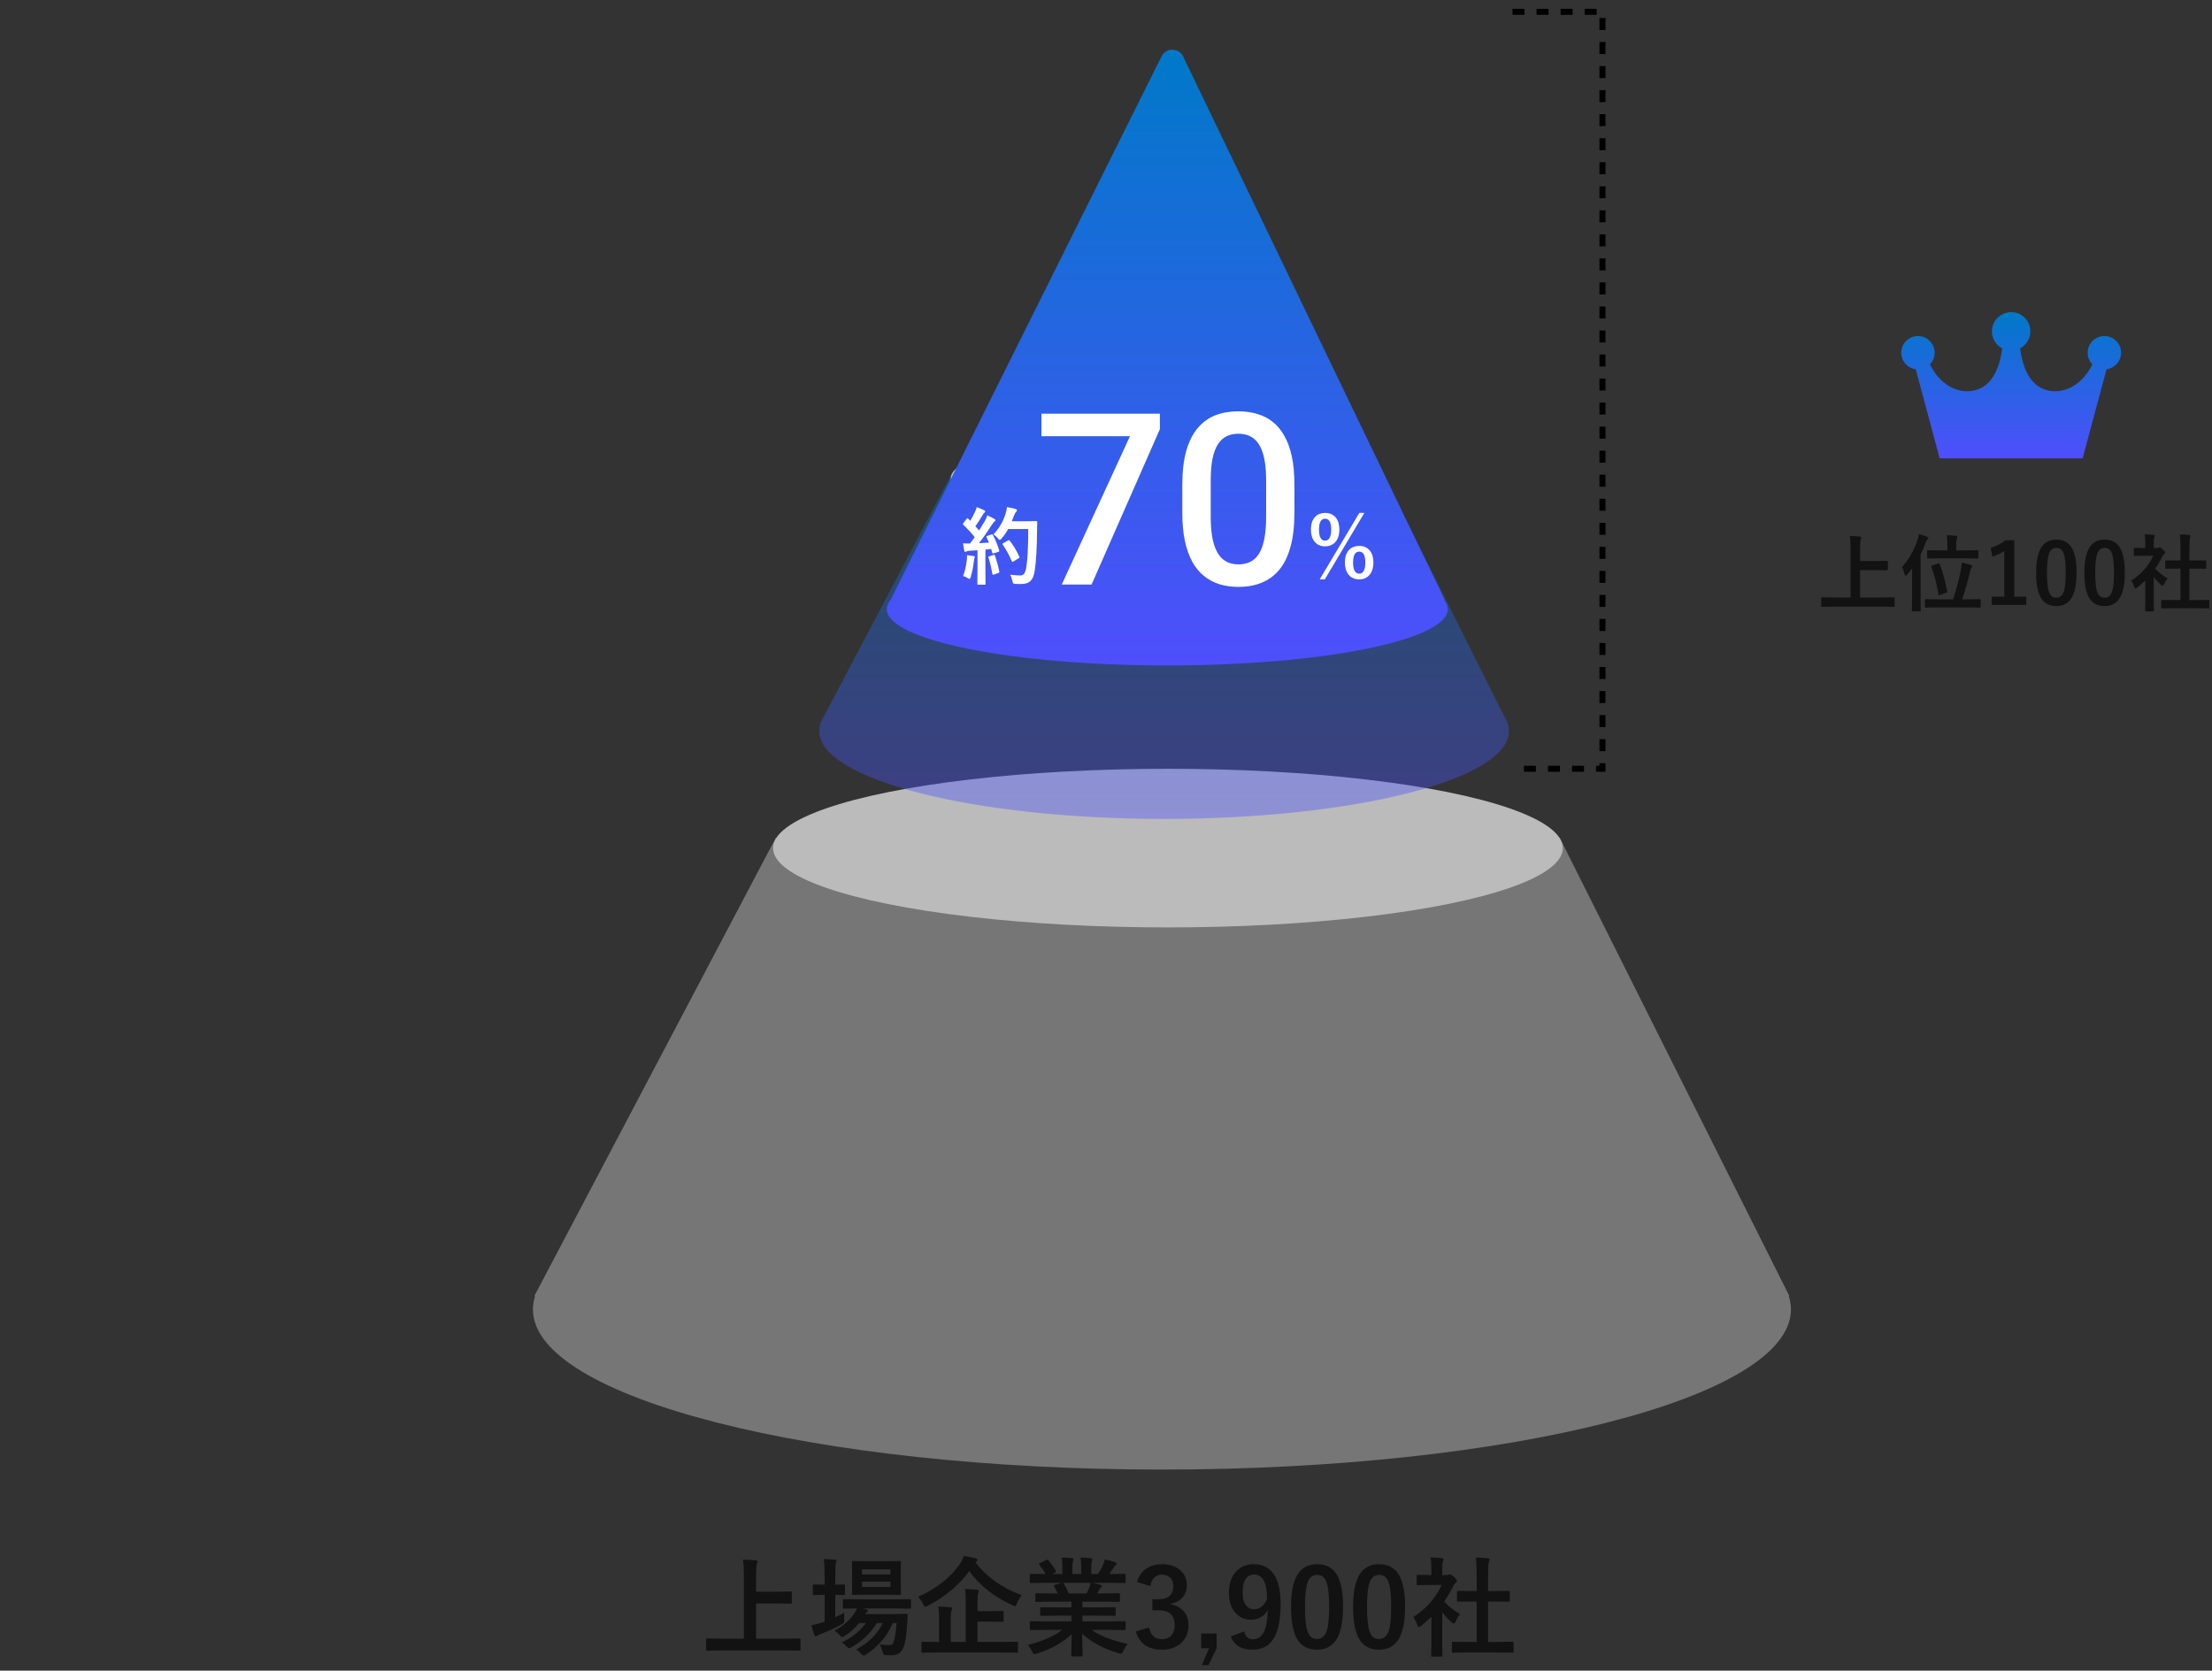
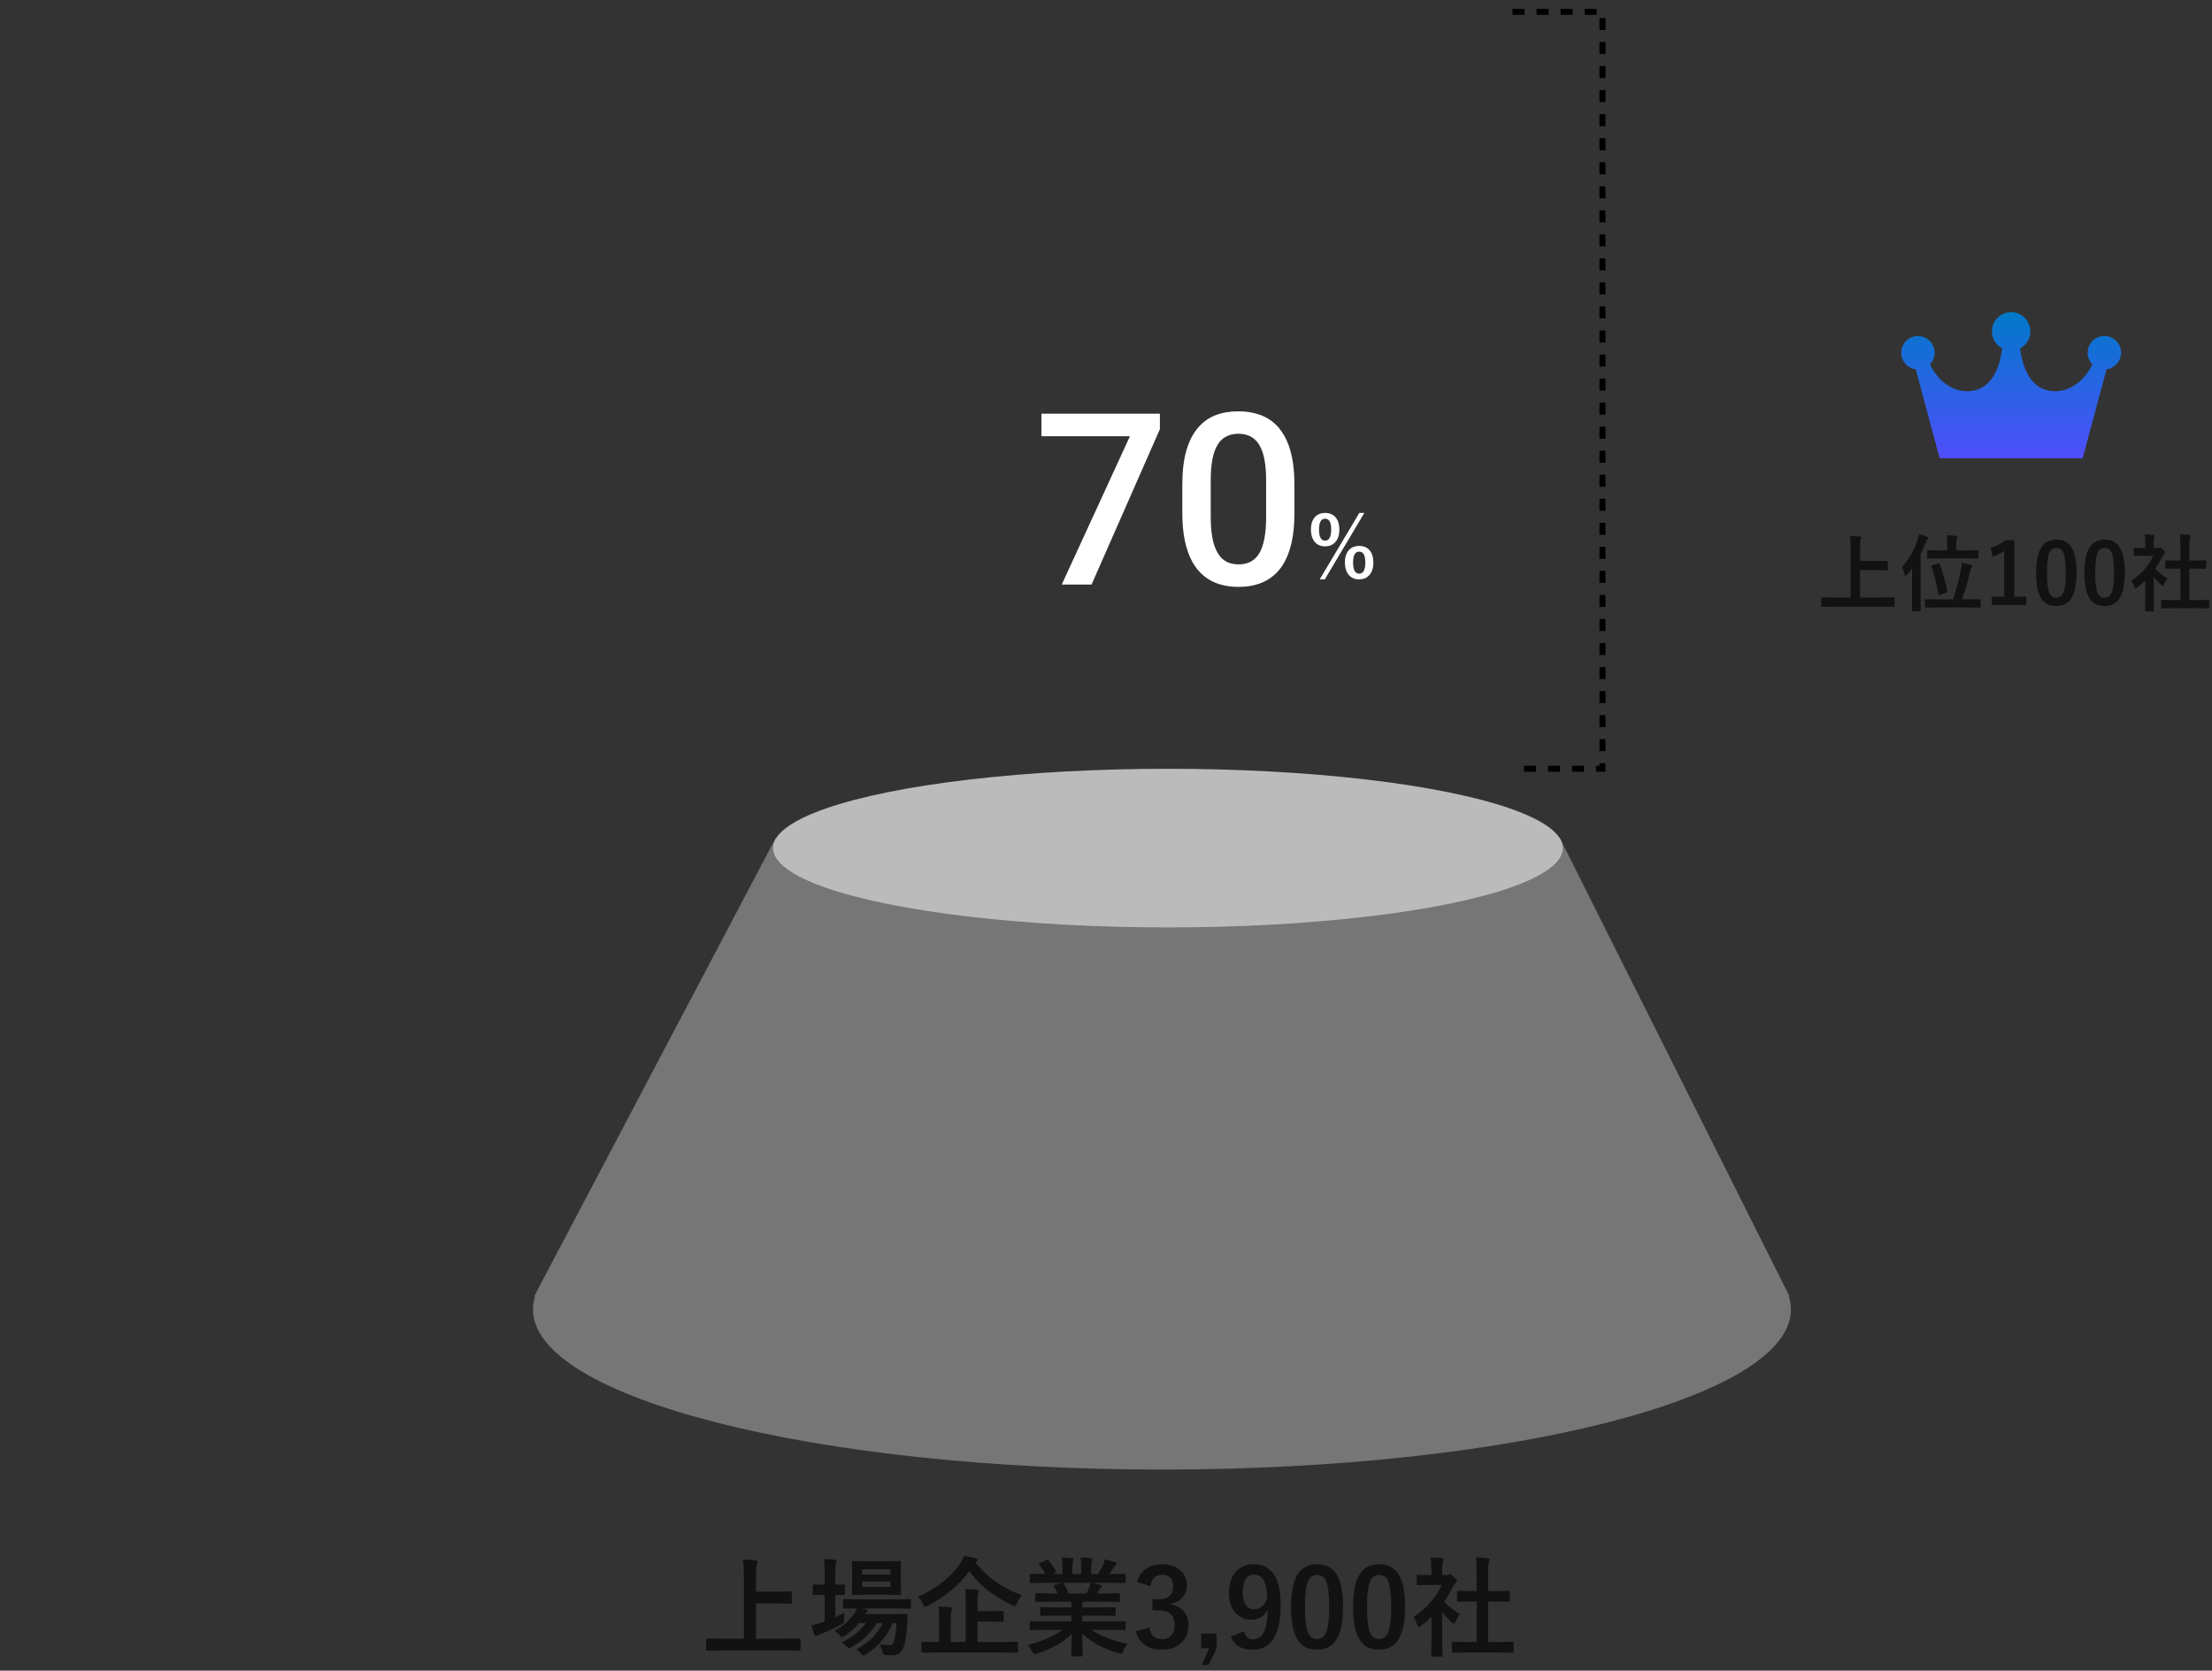
<svg xmlns="http://www.w3.org/2000/svg" width="368" height="278" viewBox="0 0 368 278" fill="none">
  <rect x="0" y="0" width="368" height="278" fill="#333333" stroke="none" />
  <path d="M119.96 274.638L117.675 274.673C117.575 274.673 117.517 274.661 117.499 274.638C117.481 274.614 117.473 274.562 117.473 274.479V272.836C117.473 272.742 117.484 272.687 117.508 272.669C117.531 272.651 117.587 272.643 117.675 272.643L119.96 272.678H123.757V262.526C123.757 261.138 123.707 260.136 123.607 259.521C124.498 259.544 125.201 259.585 125.717 259.644C125.934 259.667 126.042 259.746 126.042 259.881C126.042 259.934 125.998 260.071 125.91 260.294C125.828 260.522 125.787 261.097 125.787 262.017V264.864H129.312L131.526 264.829C131.62 264.829 131.679 264.841 131.702 264.864C131.72 264.888 131.729 264.94 131.729 265.022V266.666C131.729 266.76 131.714 266.815 131.685 266.833C131.667 266.851 131.614 266.859 131.526 266.859L129.312 266.824H125.787V272.678H130.7L132.985 272.643C133.079 272.643 133.135 272.654 133.152 272.678C133.17 272.701 133.179 272.754 133.179 272.836V274.479C133.179 274.567 133.167 274.62 133.144 274.638C133.126 274.661 133.073 274.673 132.985 274.673L130.7 274.638H119.96ZM142.434 274.479C144.537 273.349 146.011 271.884 146.854 270.085H145.888C144.786 271.79 143.389 273.123 141.695 274.084C141.467 274.213 141.314 274.277 141.238 274.277C141.15 274.277 141.001 274.163 140.79 273.935C140.597 273.712 140.345 273.504 140.034 273.311C141.722 272.52 143.061 271.444 144.051 270.085H142.917C142.237 270.929 141.446 271.635 140.544 272.203C140.286 272.361 140.134 272.44 140.087 272.44C140.017 272.44 139.891 272.332 139.709 272.115C139.48 271.84 139.193 271.588 138.848 271.359C140.271 270.586 141.382 269.602 142.179 268.406C142.296 268.236 142.422 267.984 142.557 267.65L140.43 267.686C140.336 267.686 140.28 267.674 140.263 267.65C140.245 267.621 140.236 267.562 140.236 267.475V266.297C140.236 266.203 140.248 266.147 140.271 266.13C140.295 266.112 140.348 266.104 140.43 266.104L142.882 266.139H148.911L151.354 266.104C151.448 266.104 151.507 266.115 151.53 266.139C151.548 266.162 151.557 266.215 151.557 266.297V267.475C151.557 267.568 151.545 267.627 151.521 267.65C151.504 267.674 151.448 267.686 151.354 267.686L148.911 267.65H143.506L144.104 267.791C144.273 267.85 144.358 267.929 144.358 268.028C144.358 268.128 144.309 268.207 144.209 268.266C144.08 268.371 143.986 268.479 143.928 268.591H148.621L150.783 268.556C150.941 268.556 151.021 268.611 151.021 268.723C151.021 268.734 151.021 268.746 151.021 268.758C151.015 268.775 151.012 268.787 151.012 268.793L150.889 270.604C150.801 272.162 150.616 273.313 150.335 274.058C150.136 274.573 149.866 274.939 149.526 275.156C149.216 275.35 148.806 275.446 148.296 275.446C147.903 275.446 147.599 275.435 147.382 275.411C147.165 275.394 147.033 275.355 146.986 275.297C146.945 275.244 146.89 275.083 146.819 274.813C146.702 274.392 146.547 273.996 146.354 273.627C146.799 273.703 147.344 273.741 147.988 273.741C148.211 273.741 148.366 273.706 148.454 273.636C148.542 273.56 148.621 273.407 148.691 273.179C148.891 272.534 149.049 271.503 149.166 270.085H148.533C147.637 272.2 146.16 273.938 144.104 275.297C143.875 275.432 143.731 275.499 143.673 275.499C143.585 275.499 143.436 275.385 143.225 275.156C142.967 274.863 142.703 274.638 142.434 274.479ZM147.505 259.793L149.685 259.758C149.778 259.758 149.837 259.77 149.86 259.793C149.878 259.816 149.887 259.872 149.887 259.96L149.852 261.48V263.66L149.887 265.207C149.887 265.301 149.875 265.356 149.852 265.374C149.828 265.392 149.772 265.4 149.685 265.4L147.505 265.365H144.121L141.924 265.4C141.83 265.4 141.774 265.389 141.757 265.365C141.739 265.342 141.73 265.289 141.73 265.207L141.766 263.66V261.48L141.73 259.96C141.73 259.86 141.742 259.802 141.766 259.784C141.789 259.767 141.842 259.758 141.924 259.758L144.121 259.793H147.505ZM148.138 264.073V263.186H143.418V264.073H148.138ZM148.138 261.146H143.418V261.999H148.138V261.146ZM140.456 268.371C140.444 268.576 140.438 268.948 140.438 269.487V269.733C140.438 269.903 140.406 270.021 140.342 270.085C140.301 270.12 140.175 270.199 139.964 270.322C138.81 270.955 137.705 271.471 136.65 271.869C136.352 271.975 136.161 272.06 136.079 272.124C135.95 272.229 135.842 272.282 135.754 272.282C135.654 272.282 135.563 272.203 135.481 272.045C135.341 271.705 135.18 271.172 134.998 270.445C135.631 270.328 136.226 270.179 136.782 269.997C136.829 269.974 136.899 269.947 136.993 269.918C137.087 269.889 137.154 269.865 137.195 269.848V265.383H137.046L135.394 265.427C135.276 265.427 135.218 265.359 135.218 265.225V263.854C135.218 263.725 135.276 263.66 135.394 263.66L137.046 263.695H137.195V262.148C137.195 261.006 137.146 260.101 137.046 259.433C137.649 259.444 138.265 259.479 138.892 259.538C139.085 259.556 139.182 259.62 139.182 259.731C139.182 259.802 139.144 259.922 139.067 260.092C138.997 260.279 138.962 260.947 138.962 262.096V263.695L140.386 263.66C140.479 263.66 140.535 263.672 140.553 263.695C140.57 263.719 140.579 263.771 140.579 263.854V265.225C140.579 265.318 140.567 265.377 140.544 265.4C140.521 265.418 140.468 265.427 140.386 265.427L138.962 265.383V269.109C139.729 268.74 140.228 268.494 140.456 268.371ZM155.749 274.98L153.481 275.016C153.358 275.016 153.297 274.957 153.297 274.84V273.398C153.297 273.264 153.358 273.196 153.481 273.196L155.749 273.231H156.232V269.294C156.232 268.374 156.186 267.721 156.092 267.334C156.877 267.352 157.554 267.393 158.122 267.457C158.315 267.48 158.412 267.548 158.412 267.659C158.412 267.712 158.371 267.838 158.289 268.037C158.213 268.213 158.175 268.652 158.175 269.355V273.231H160.662V266.376C160.662 265.462 160.621 264.809 160.539 264.416C161.354 264.439 162.024 264.48 162.552 264.539C162.745 264.562 162.842 264.63 162.842 264.741C162.842 264.835 162.807 264.967 162.736 265.137C162.66 265.283 162.622 265.714 162.622 266.429V268.107H164.441L166.762 268.072C166.855 268.072 166.914 268.084 166.938 268.107C166.955 268.131 166.964 268.187 166.964 268.274V269.681C166.964 269.769 166.952 269.824 166.929 269.848C166.905 269.865 166.85 269.874 166.762 269.874L164.441 269.839H162.622V273.231H166.902L169.152 273.196C169.252 273.196 169.311 273.208 169.328 273.231C169.346 273.255 169.354 273.311 169.354 273.398V274.84C169.354 274.957 169.287 275.016 169.152 275.016L166.902 274.98H155.749ZM169.987 265.444C169.624 265.901 169.354 266.361 169.179 266.824C169.062 267.123 168.959 267.272 168.871 267.272C168.807 267.272 168.669 267.226 168.458 267.132C165.347 265.702 162.947 263.807 161.26 261.445C159.502 263.812 157.196 265.734 154.343 267.211C154.103 267.328 153.959 267.387 153.912 267.387C153.83 267.387 153.722 267.243 153.587 266.956C153.376 266.499 153.095 266.083 152.743 265.708C155.79 264.354 158.107 262.532 159.695 260.241C159.977 259.825 160.196 259.38 160.354 258.905C160.782 258.964 161.43 259.096 162.297 259.301C162.514 259.359 162.622 259.456 162.622 259.591C162.622 259.696 162.558 259.787 162.429 259.863L162.279 259.986C164.172 262.436 166.741 264.255 169.987 265.444ZM173.811 271.219L171.534 271.254C171.435 271.254 171.373 271.242 171.35 271.219C171.332 271.195 171.323 271.143 171.323 271.061V269.988C171.323 269.889 171.335 269.827 171.358 269.804C171.382 269.786 171.44 269.777 171.534 269.777L173.811 269.812H178.249V268.846H175.718L173.23 268.881C173.137 268.881 173.084 268.869 173.072 268.846C173.061 268.828 173.055 268.772 173.055 268.679V267.65C173.055 267.545 173.063 267.483 173.081 267.466C173.099 267.448 173.148 267.439 173.23 267.439L175.718 267.475H178.249V266.525H174.865L172.457 266.561C172.352 266.561 172.29 266.549 172.272 266.525C172.249 266.508 172.237 266.461 172.237 266.385V265.321C172.237 265.222 172.252 265.163 172.281 265.146C172.305 265.128 172.363 265.119 172.457 265.119L174.865 265.154H175.964C175.765 264.709 175.574 264.331 175.393 264.021C175.352 263.944 175.331 263.889 175.331 263.854C175.331 263.801 175.393 263.754 175.516 263.713L176.685 263.388H173.811L171.534 263.423C171.435 263.423 171.373 263.411 171.35 263.388C171.332 263.364 171.323 263.312 171.323 263.229V262.113C171.323 262.008 171.335 261.943 171.358 261.92C171.382 261.902 171.44 261.894 171.534 261.894L173.811 261.929H173.934C173.705 261.472 173.362 260.956 172.905 260.382C172.864 260.335 172.844 260.294 172.844 260.259C172.844 260.206 172.914 260.145 173.055 260.074L174.092 259.591C174.168 259.556 174.224 259.538 174.259 259.538C174.312 259.538 174.37 259.579 174.435 259.661C174.962 260.294 175.366 260.877 175.647 261.41C175.683 261.475 175.7 261.519 175.7 261.542C175.7 261.583 175.633 261.642 175.498 261.718L175.067 261.929H176.737V260.742C176.737 260.033 176.702 259.512 176.632 259.178C177.358 259.201 177.938 259.236 178.372 259.283C178.519 259.301 178.592 259.354 178.592 259.441C178.592 259.5 178.568 259.603 178.521 259.749C178.451 259.919 178.416 260.25 178.416 260.742V261.929H179.875V260.76C179.875 260.039 179.837 259.512 179.761 259.178C180.522 259.201 181.1 259.242 181.492 259.301C181.65 259.318 181.729 259.374 181.729 259.468C181.729 259.532 181.706 259.626 181.659 259.749C181.583 259.919 181.545 260.25 181.545 260.742V261.929H182.661C182.972 261.448 183.247 260.956 183.487 260.452C183.64 260.136 183.742 259.813 183.795 259.485C184.363 259.597 184.943 259.752 185.535 259.951C185.693 260.004 185.772 260.08 185.772 260.18C185.772 260.285 185.714 260.388 185.597 260.487C185.491 260.575 185.389 260.689 185.289 260.83C185.137 261.07 184.891 261.437 184.551 261.929H184.806L187.073 261.894C187.167 261.894 187.223 261.908 187.24 261.938C187.258 261.961 187.267 262.02 187.267 262.113V263.229C187.267 263.323 187.255 263.379 187.231 263.396C187.208 263.414 187.155 263.423 187.073 263.423L184.806 263.388H181.65C182.148 263.481 182.623 263.59 183.074 263.713C183.232 263.754 183.312 263.827 183.312 263.933C183.312 264.044 183.244 264.132 183.109 264.196C183.074 264.22 182.992 264.346 182.863 264.574L182.538 265.154H183.707L186.115 265.119C186.215 265.119 186.273 265.131 186.291 265.154C186.309 265.178 186.317 265.233 186.317 265.321V266.385C186.317 266.502 186.25 266.561 186.115 266.561L183.707 266.525H180.068V267.475H182.934L185.412 267.439C185.512 267.439 185.57 267.454 185.588 267.483C185.605 267.507 185.614 267.562 185.614 267.65V268.679C185.614 268.772 185.603 268.831 185.579 268.854C185.562 268.872 185.506 268.881 185.412 268.881L182.934 268.846H180.068V269.812H184.806L187.073 269.777C187.167 269.777 187.223 269.792 187.24 269.821C187.258 269.845 187.267 269.9 187.267 269.988V271.061C187.267 271.148 187.255 271.204 187.231 271.228C187.214 271.245 187.161 271.254 187.073 271.254L184.806 271.219H181.598C182.998 272.203 184.996 272.982 187.592 273.557C187.311 273.902 187.076 274.289 186.889 274.717C186.76 275.027 186.628 275.183 186.493 275.183C186.44 275.183 186.303 275.153 186.08 275.095C183.654 274.392 181.639 273.316 180.033 271.869L180.121 275.429C180.121 275.522 180.109 275.581 180.086 275.604C180.062 275.622 180.01 275.631 179.928 275.631H178.398C178.275 275.631 178.214 275.563 178.214 275.429C178.214 275.37 178.22 275.183 178.231 274.866C178.261 273.899 178.278 272.924 178.284 271.939C176.854 273.305 174.93 274.38 172.51 275.165C172.311 275.235 172.173 275.271 172.097 275.271C171.979 275.271 171.848 275.115 171.701 274.805C171.461 274.318 171.221 273.958 170.98 273.724C173.441 273.108 175.354 272.273 176.72 271.219H173.811ZM181.237 264.108C181.296 263.979 181.363 263.739 181.439 263.388H176.852C176.881 263.399 176.928 263.446 176.992 263.528C177.314 264.073 177.584 264.615 177.801 265.154H180.754C180.912 264.85 181.073 264.501 181.237 264.108ZM189.174 263.256C189.449 262.236 189.994 261.469 190.809 260.953C191.506 260.514 192.347 260.294 193.331 260.294C194.655 260.294 195.701 260.663 196.469 261.401C197.125 262.028 197.453 262.811 197.453 263.748C197.453 264.621 197.192 265.339 196.671 265.901C196.208 266.394 195.593 266.707 194.825 266.842V266.965C195.815 267.176 196.562 267.615 197.066 268.283C197.506 268.863 197.726 269.578 197.726 270.428C197.726 271.729 197.269 272.76 196.354 273.521C195.563 274.184 194.556 274.515 193.331 274.515C191.005 274.515 189.549 273.501 188.963 271.474L191.169 270.823C191.333 271.556 191.605 272.071 191.986 272.37C192.314 272.634 192.757 272.766 193.313 272.766C194.011 272.766 194.547 272.534 194.922 272.071C195.256 271.661 195.423 271.119 195.423 270.445C195.423 268.787 194.535 267.958 192.76 267.958H191.714V266.121H192.663C194.345 266.121 195.186 265.4 195.186 263.959C195.186 263.297 194.992 262.799 194.605 262.465C194.277 262.178 193.841 262.034 193.296 262.034C192.763 262.034 192.326 262.21 191.986 262.562C191.67 262.89 191.471 263.344 191.389 263.924L189.174 263.256ZM202.41 271.834V274.269L201.057 277.072H199.94L201.153 274.269H199.835V271.834H202.41ZM206.972 271.474C207.212 272.347 207.692 272.783 208.413 272.783C209.257 272.783 209.881 272.364 210.285 271.526C210.66 270.735 210.868 269.522 210.909 267.888C210.329 268.978 209.395 269.522 208.105 269.522C206.963 269.522 206.049 269.071 205.363 268.169C204.754 267.366 204.449 266.341 204.449 265.093C204.449 263.511 204.874 262.286 205.724 261.419C206.456 260.669 207.411 260.294 208.589 260.294C210.101 260.294 211.234 260.889 211.99 262.078C212.699 263.186 213.054 264.785 213.054 266.877C213.054 269.713 212.588 271.752 211.656 272.994C210.895 274.008 209.799 274.515 208.369 274.515C206.518 274.515 205.313 273.776 204.757 272.3L206.972 271.474ZM210.804 266.068C210.786 263.367 210.077 262.017 208.677 262.017C207.382 262.017 206.734 263.024 206.734 265.04C206.734 265.96 206.928 266.666 207.314 267.158C207.648 267.58 208.085 267.791 208.624 267.791C209.573 267.791 210.3 267.217 210.804 266.068ZM219.127 260.294C220.65 260.294 221.764 260.912 222.467 262.148C223.117 263.303 223.442 265.037 223.442 267.352C223.442 270 223.018 271.904 222.168 273.064C221.459 274.031 220.431 274.515 219.083 274.515C217.542 274.515 216.426 273.885 215.734 272.625C215.102 271.465 214.785 269.719 214.785 267.387C214.785 264.75 215.213 262.857 216.068 261.709C216.771 260.766 217.791 260.294 219.127 260.294ZM219.127 262.069C218.354 262.069 217.82 262.5 217.527 263.361C217.246 264.17 217.105 265.503 217.105 267.36C217.105 269.487 217.281 270.943 217.633 271.729C217.926 272.396 218.409 272.73 219.083 272.73C219.874 272.73 220.419 272.282 220.718 271.386C220.987 270.571 221.122 269.229 221.122 267.36C221.122 265.245 220.946 263.807 220.595 263.045C220.302 262.395 219.812 262.069 219.127 262.069ZM229.445 260.294C230.969 260.294 232.082 260.912 232.785 262.148C233.436 263.303 233.761 265.037 233.761 267.352C233.761 270 233.336 271.904 232.486 273.064C231.777 274.031 230.749 274.515 229.401 274.515C227.86 274.515 226.744 273.885 226.053 272.625C225.42 271.465 225.104 269.719 225.104 267.387C225.104 264.75 225.531 262.857 226.387 261.709C227.09 260.766 228.109 260.294 229.445 260.294ZM229.445 262.069C228.672 262.069 228.139 262.5 227.846 263.361C227.564 264.17 227.424 265.503 227.424 267.36C227.424 269.487 227.6 270.943 227.951 271.729C228.244 272.396 228.728 272.73 229.401 272.73C230.192 272.73 230.737 272.282 231.036 271.386C231.306 270.571 231.44 269.229 231.44 267.36C231.44 265.245 231.265 263.807 230.913 263.045C230.62 262.395 230.131 262.069 229.445 262.069ZM244.149 274.98L241.732 275.016C241.639 275.016 241.583 275.004 241.565 274.98C241.548 274.957 241.539 274.904 241.539 274.822V273.398C241.539 273.305 241.548 273.249 241.565 273.231C241.589 273.208 241.645 273.196 241.732 273.196L244.149 273.231H245.661V266.508H244.853L242.585 266.525C242.497 266.525 242.444 266.517 242.427 266.499C242.409 266.481 242.4 266.429 242.4 266.341V264.917C242.4 264.829 242.412 264.776 242.436 264.759C242.453 264.747 242.503 264.741 242.585 264.741L244.853 264.759H245.661V261.894C245.661 260.716 245.614 259.811 245.521 259.178C246.294 259.201 246.959 259.242 247.516 259.301C247.709 259.324 247.806 259.386 247.806 259.485C247.806 259.614 247.776 259.74 247.718 259.863C247.618 260.057 247.568 260.716 247.568 261.841V264.759H248.702L250.97 264.741C251.069 264.741 251.128 264.75 251.146 264.768C251.163 264.785 251.172 264.835 251.172 264.917V266.341C251.172 266.435 251.157 266.49 251.128 266.508C251.11 266.52 251.058 266.525 250.97 266.525L248.702 266.508H247.568V273.231H249.203L251.603 273.196C251.702 273.196 251.764 273.208 251.787 273.231C251.805 273.255 251.813 273.311 251.813 273.398V274.822C251.813 274.916 251.802 274.972 251.778 274.989C251.755 275.007 251.696 275.016 251.603 275.016L249.203 274.98H244.149ZM235.132 269.074C236.251 268.371 237.238 267.513 238.094 266.499C238.832 265.626 239.412 264.709 239.834 263.748H237.795L235.888 263.783C235.794 263.783 235.735 263.771 235.712 263.748C235.694 263.725 235.686 263.672 235.686 263.59V262.254C235.686 262.16 235.7 262.102 235.729 262.078C235.747 262.061 235.8 262.052 235.888 262.052L237.795 262.096H238.138V261.357C238.138 260.396 238.091 259.664 237.997 259.16C238.642 259.178 239.266 259.219 239.869 259.283C240.062 259.301 240.159 259.362 240.159 259.468C240.159 259.55 240.124 259.676 240.054 259.846C239.978 259.986 239.939 260.464 239.939 261.278V262.096H240.695C240.842 262.096 240.956 262.069 241.038 262.017C241.132 261.97 241.199 261.946 241.24 261.946C241.357 261.946 241.58 262.102 241.908 262.412C242.23 262.734 242.392 262.951 242.392 263.062C242.392 263.162 242.333 263.259 242.216 263.353C242.017 263.546 241.876 263.719 241.794 263.871C241.378 264.756 240.868 265.632 240.265 266.499C240.909 267.243 241.791 267.946 242.91 268.608C242.652 268.884 242.412 269.273 242.189 269.777C242.066 270.041 241.952 270.173 241.847 270.173C241.771 270.173 241.65 270.1 241.486 269.953C240.941 269.461 240.426 268.904 239.939 268.283V273.346L239.975 275.464C239.975 275.558 239.963 275.616 239.939 275.64C239.91 275.657 239.849 275.666 239.755 275.666H238.313C238.214 275.666 238.152 275.654 238.129 275.631C238.111 275.607 238.103 275.552 238.103 275.464L238.138 273.346V269.039C237.505 269.654 236.934 270.152 236.424 270.533C236.23 270.691 236.104 270.771 236.046 270.771C235.97 270.771 235.876 270.633 235.765 270.357C235.56 269.789 235.349 269.361 235.132 269.074Z" fill="#121213" />
  <path d="M304.922 100.948L303.145 100.976C303.067 100.976 303.021 100.966 303.008 100.948C302.994 100.93 302.987 100.889 302.987 100.825V99.547C302.987 99.474 302.996 99.431 303.015 99.417C303.033 99.403 303.076 99.397 303.145 99.397L304.922 99.424H307.875V91.528C307.875 90.448 307.836 89.669 307.759 89.19C308.451 89.209 308.998 89.241 309.399 89.286C309.568 89.304 309.652 89.366 309.652 89.471C309.652 89.512 309.618 89.619 309.55 89.792C309.486 89.97 309.454 90.416 309.454 91.132V93.347H312.195L313.918 93.319C313.991 93.319 314.036 93.329 314.055 93.347C314.068 93.365 314.075 93.406 314.075 93.47V94.748C314.075 94.821 314.064 94.864 314.041 94.878C314.027 94.892 313.986 94.898 313.918 94.898L312.195 94.871H309.454V99.424H313.275L315.053 99.397C315.126 99.397 315.169 99.406 315.183 99.424C315.196 99.442 315.203 99.483 315.203 99.547V100.825C315.203 100.894 315.194 100.935 315.176 100.948C315.162 100.966 315.121 100.976 315.053 100.976L313.275 100.948H304.922ZM322.319 101.078L320.385 101.105C320.312 101.105 320.269 101.096 320.255 101.078C320.241 101.06 320.234 101.019 320.234 100.955V99.855C320.234 99.786 320.241 99.745 320.255 99.731C320.273 99.713 320.316 99.704 320.385 99.704L322.319 99.731H324.924C325.489 98.009 325.913 96.409 326.195 94.933C326.282 94.568 326.343 94.133 326.38 93.627C326.959 93.741 327.471 93.871 327.918 94.017C328.05 94.058 328.116 94.124 328.116 94.215C328.116 94.269 328.068 94.363 327.973 94.495C327.882 94.618 327.813 94.805 327.768 95.056C327.389 96.66 326.945 98.218 326.435 99.731H327.439L329.374 99.704C329.447 99.704 329.49 99.713 329.504 99.731C329.518 99.75 329.524 99.791 329.524 99.855V100.955C329.524 101.023 329.515 101.064 329.497 101.078C329.483 101.096 329.442 101.105 329.374 101.105L327.439 101.078H322.319ZM316.413 94.372C317.53 93.132 318.384 91.665 318.977 89.97C319.109 89.596 319.198 89.234 319.243 88.883C319.817 89.038 320.264 89.181 320.583 89.314C320.733 89.373 320.809 89.439 320.809 89.512C320.809 89.603 320.756 89.687 320.651 89.765C320.569 89.824 320.471 90.011 320.357 90.325C320.12 90.986 319.842 91.629 319.523 92.253V99.438L319.551 101.563C319.551 101.668 319.503 101.721 319.407 101.721H318.204C318.113 101.721 318.067 101.668 318.067 101.563L318.095 99.438V96.272C318.095 95.534 318.099 94.969 318.108 94.577C317.794 95.01 317.518 95.361 317.281 95.63C317.163 95.762 317.078 95.828 317.028 95.828C316.96 95.828 316.905 95.744 316.864 95.575C316.728 95.037 316.577 94.636 316.413 94.372ZM322.654 92.916L320.761 92.943C320.683 92.943 320.635 92.934 320.617 92.916C320.604 92.898 320.597 92.857 320.597 92.793V91.706C320.597 91.633 320.606 91.59 320.624 91.576C320.642 91.562 320.688 91.556 320.761 91.556L322.654 91.583H323.967V90.503C323.967 89.892 323.935 89.412 323.871 89.061C324.313 89.074 324.824 89.108 325.402 89.163C325.562 89.177 325.642 89.236 325.642 89.341C325.642 89.414 325.617 89.503 325.566 89.607C325.489 89.758 325.45 90.038 325.45 90.448V91.583H327.063L328.971 91.556C329.048 91.556 329.096 91.565 329.114 91.583C329.128 91.601 329.135 91.642 329.135 91.706V92.793C329.135 92.866 329.126 92.909 329.107 92.923C329.085 92.936 329.039 92.943 328.971 92.943L327.063 92.916H322.654ZM322.709 93.853C323.215 95.197 323.625 96.708 323.939 98.385C323.949 98.421 323.953 98.449 323.953 98.467C323.953 98.522 323.894 98.574 323.775 98.624L322.764 99.014C322.677 99.055 322.62 99.075 322.593 99.075C322.547 99.075 322.515 99.03 322.497 98.939C322.201 97.189 321.807 95.646 321.314 94.311C321.296 94.269 321.287 94.238 321.287 94.215C321.287 94.169 321.346 94.128 321.465 94.092L322.47 93.75C322.534 93.732 322.575 93.723 322.593 93.723C322.638 93.723 322.677 93.766 322.709 93.853ZM335.109 89.901V99.294H337.099V100.654H331.343V99.294H333.441V91.679C332.867 92.071 332.209 92.387 331.466 92.629L331.186 91.159C332.038 90.913 332.867 90.494 333.674 89.901H335.109ZM342.116 89.792C343.301 89.792 344.167 90.273 344.714 91.234C345.22 92.132 345.473 93.481 345.473 95.281C345.473 97.341 345.142 98.822 344.481 99.725C343.93 100.477 343.13 100.853 342.082 100.853C340.883 100.853 340.015 100.363 339.478 99.383C338.985 98.481 338.739 97.122 338.739 95.309C338.739 93.258 339.072 91.786 339.737 90.893C340.284 90.159 341.077 89.792 342.116 89.792ZM342.116 91.173C341.515 91.173 341.1 91.508 340.872 92.178C340.653 92.807 340.544 93.843 340.544 95.288C340.544 96.942 340.681 98.075 340.954 98.686C341.182 99.205 341.558 99.465 342.082 99.465C342.697 99.465 343.121 99.116 343.354 98.419C343.563 97.785 343.668 96.742 343.668 95.288C343.668 93.643 343.531 92.524 343.258 91.932C343.03 91.426 342.649 91.173 342.116 91.173ZM350.142 89.792C351.326 89.792 352.192 90.273 352.739 91.234C353.245 92.132 353.498 93.481 353.498 95.281C353.498 97.341 353.168 98.822 352.507 99.725C351.955 100.477 351.156 100.853 350.107 100.853C348.909 100.853 348.041 100.363 347.503 99.383C347.011 98.481 346.765 97.122 346.765 95.309C346.765 93.258 347.097 91.786 347.763 90.893C348.31 90.159 349.103 89.792 350.142 89.792ZM350.142 91.173C349.54 91.173 349.125 91.508 348.897 92.178C348.679 92.807 348.569 93.843 348.569 95.288C348.569 96.942 348.706 98.075 348.979 98.686C349.207 99.205 349.583 99.465 350.107 99.465C350.723 99.465 351.146 99.116 351.379 98.419C351.589 97.785 351.693 96.742 351.693 95.288C351.693 93.643 351.557 92.524 351.283 91.932C351.055 91.426 350.675 91.173 350.142 91.173ZM361.578 101.215L359.698 101.242C359.625 101.242 359.582 101.233 359.568 101.215C359.555 101.197 359.548 101.156 359.548 101.092V99.984C359.548 99.912 359.555 99.868 359.568 99.855C359.587 99.836 359.63 99.827 359.698 99.827L361.578 99.855H362.754V94.625H362.125L360.361 94.639C360.293 94.639 360.252 94.632 360.238 94.618C360.225 94.605 360.218 94.564 360.218 94.495V93.388C360.218 93.319 360.227 93.278 360.245 93.265C360.259 93.255 360.298 93.251 360.361 93.251L362.125 93.265H362.754V91.036C362.754 90.12 362.717 89.416 362.645 88.924C363.246 88.942 363.763 88.974 364.196 89.019C364.347 89.038 364.422 89.086 364.422 89.163C364.422 89.263 364.399 89.361 364.354 89.457C364.276 89.607 364.237 90.12 364.237 90.995V93.265H365.119L366.883 93.251C366.96 93.251 367.006 93.258 367.02 93.272C367.033 93.285 367.04 93.324 367.04 93.388V94.495C367.04 94.568 367.029 94.611 367.006 94.625C366.992 94.634 366.951 94.639 366.883 94.639L365.119 94.625H364.237V99.855H365.509L367.375 99.827C367.452 99.827 367.5 99.836 367.519 99.855C367.532 99.873 367.539 99.916 367.539 99.984V101.092C367.539 101.165 367.53 101.208 367.512 101.222C367.493 101.235 367.448 101.242 367.375 101.242L365.509 101.215H361.578ZM354.564 96.621C355.435 96.074 356.203 95.407 356.868 94.618C357.442 93.939 357.894 93.226 358.222 92.478H356.636L355.152 92.506C355.079 92.506 355.034 92.497 355.016 92.478C355.002 92.46 354.995 92.419 354.995 92.356V91.316C354.995 91.243 355.007 91.198 355.029 91.18C355.043 91.166 355.084 91.159 355.152 91.159L356.636 91.193H356.902V90.619C356.902 89.872 356.866 89.302 356.793 88.91C357.294 88.924 357.78 88.956 358.249 89.006C358.399 89.019 358.475 89.067 358.475 89.149C358.475 89.213 358.447 89.311 358.393 89.443C358.333 89.553 358.304 89.924 358.304 90.558V91.193H358.892C359.006 91.193 359.094 91.173 359.158 91.132C359.231 91.095 359.284 91.077 359.315 91.077C359.407 91.077 359.58 91.198 359.835 91.439C360.086 91.69 360.211 91.859 360.211 91.945C360.211 92.023 360.165 92.098 360.074 92.171C359.919 92.321 359.81 92.456 359.746 92.574C359.423 93.262 359.026 93.944 358.557 94.618C359.058 95.197 359.744 95.744 360.614 96.259C360.414 96.473 360.227 96.776 360.054 97.168C359.958 97.373 359.869 97.476 359.787 97.476C359.728 97.476 359.634 97.419 359.507 97.305C359.083 96.922 358.682 96.489 358.304 96.006V99.943L358.331 101.591C358.331 101.664 358.322 101.709 358.304 101.728C358.281 101.741 358.233 101.748 358.16 101.748H357.039C356.962 101.748 356.914 101.739 356.896 101.721C356.882 101.702 356.875 101.659 356.875 101.591L356.902 99.943V96.594C356.41 97.072 355.966 97.46 355.569 97.756C355.419 97.879 355.321 97.94 355.275 97.94C355.216 97.94 355.143 97.833 355.057 97.619C354.897 97.177 354.733 96.844 354.564 96.621Z" fill="#121213" />
  <path d="M352.873 58.695C352.873 57.16 351.628 55.917 350.094 55.917C348.56 55.917 347.315 57.16 347.315 58.695C347.315 59.445 347.613 60.124 348.097 60.624C346.207 64.537 342.595 65.903 339.795 64.666C337.302 63.564 336.382 60.412 336.071 57.969C337.086 57.434 337.78 56.369 337.78 55.141C337.78 53.375 336.35 51.945 334.585 51.945C332.819 51.945 331.389 53.375 331.389 55.141C331.389 56.369 332.082 57.434 333.099 57.969C332.788 60.412 331.867 63.564 329.374 64.666C326.575 65.902 322.964 64.537 321.073 60.624C321.555 60.124 321.855 59.445 321.855 58.695C321.855 57.16 320.61 55.917 319.075 55.917C317.54 55.917 316.297 57.16 316.297 58.695C316.297 60.107 317.349 61.269 318.712 61.448L322.695 76.272H346.475L350.458 61.448C351.819 61.269 352.873 60.107 352.873 58.695Z" fill="url(#paint0_linear_13_187)" />
  <path d="M251.625 1.965H266.594V127.924H252.779" stroke="black" stroke-dasharray="2 2" />
  <path opacity="0.4" fill-rule="evenodd" clip-rule="evenodd" d="M259.488 139.412H129.064L88.883 215.68H89.022C88.785 216.412 88.664 217.153 88.664 217.901C88.664 232.615 135.515 244.543 193.309 244.543C251.102 244.543 297.953 232.615 297.953 217.901C297.953 217.153 297.832 216.412 297.595 215.68H297.693L297.254 214.804C297.16 214.598 297.058 214.393 296.946 214.189L259.488 139.412Z" fill="#D9D9D9" />
  <ellipse cx="194.304" cy="141.127" rx="65.695" ry="13.2" fill="#BBBBBB" />
-   <path opacity="0.4" fill-rule="evenodd" clip-rule="evenodd" d="M229.939 78.631H158.435L136.406 120.444H136.485C136.355 120.845 136.289 121.251 136.289 121.661C136.289 129.728 161.975 136.268 193.66 136.268C225.345 136.268 251.03 129.728 251.03 121.661C251.03 121.251 250.964 120.845 250.834 120.444H250.885L250.672 120.018C250.606 119.869 250.531 119.72 250.448 119.572L229.939 78.631Z" fill="url(#paint1_linear_13_187)" />
-   <ellipse cx="194.196" cy="79.575" rx="36.017" ry="7.237" fill="#BBBBBB" />
-   <path fill-rule="evenodd" clip-rule="evenodd" d="M196.831 9.404C196.109 7.905 193.981 7.89 193.239 9.379L148.188 99.777H148.194C147.758 100.292 147.531 100.821 147.531 101.36C147.531 106.539 168.423 110.736 194.193 110.736C219.964 110.736 240.855 106.539 240.855 101.36C240.855 100.821 240.628 100.292 240.193 99.777H240.33L196.831 9.404Z" fill="url(#paint2_linear_13_187)" />
-   <path d="M165.184 89.028C165.617 89.83 165.964 90.676 166.223 91.564C166.232 91.61 166.237 91.644 166.237 91.667C166.237 91.749 166.175 91.808 166.052 91.845L165.314 92.084C165.264 92.098 165.223 92.105 165.191 92.105C165.132 92.105 165.093 92.066 165.075 91.988L164.904 91.353C164.69 91.384 164.369 91.419 163.94 91.455V95.304L163.967 97.136C163.967 97.209 163.958 97.254 163.94 97.272C163.922 97.286 163.881 97.293 163.817 97.293H162.751C162.673 97.293 162.628 97.284 162.614 97.266C162.6 97.247 162.593 97.204 162.593 97.136L162.621 95.304V91.564L161.301 91.647C161.083 91.66 160.912 91.699 160.789 91.763C160.711 91.808 160.641 91.831 160.577 91.831C160.495 91.831 160.438 91.751 160.406 91.592C160.338 91.255 160.274 90.863 160.215 90.416C160.556 90.439 160.843 90.45 161.076 90.45C161.167 90.45 161.267 90.448 161.377 90.443L162.156 89.384C161.568 88.65 160.939 87.969 160.269 87.34C160.215 87.281 160.187 87.237 160.187 87.21C160.187 87.187 160.219 87.128 160.283 87.032L160.802 86.342C160.857 86.26 160.903 86.219 160.939 86.219C160.967 86.219 161.01 86.246 161.069 86.301L161.418 86.663C161.709 86.18 161.96 85.711 162.17 85.255C162.311 84.968 162.42 84.678 162.498 84.387C163.008 84.574 163.414 84.745 163.715 84.899C163.838 84.968 163.899 85.043 163.899 85.125C163.899 85.18 163.858 85.241 163.776 85.31C163.68 85.378 163.592 85.49 163.509 85.644C163.058 86.415 162.646 87.057 162.272 87.572C162.65 88.005 162.856 88.24 162.887 88.276C163.161 87.848 163.475 87.331 163.831 86.725C163.995 86.419 164.138 86.096 164.261 85.754C164.795 86.005 165.187 86.205 165.437 86.356C165.551 86.419 165.608 86.49 165.608 86.567C165.608 86.654 165.556 86.725 165.451 86.779C165.342 86.843 165.189 87.034 164.993 87.353C164.318 88.42 163.607 89.432 162.86 90.389C163.644 90.348 164.2 90.316 164.528 90.293C164.382 89.933 164.25 89.639 164.132 89.411C164.109 89.361 164.097 89.325 164.097 89.302C164.097 89.261 164.157 89.217 164.275 89.172L164.918 88.946C164.981 88.928 165.027 88.919 165.054 88.919C165.1 88.919 165.143 88.955 165.184 89.028ZM165.266 88.946C166.21 87.935 166.877 86.807 167.269 85.562C167.401 85.143 167.49 84.747 167.536 84.373C168.001 84.46 168.454 84.558 168.896 84.667C169.092 84.726 169.19 84.801 169.19 84.893C169.19 84.984 169.145 85.077 169.053 85.173C168.917 85.287 168.785 85.524 168.657 85.884C168.511 86.299 168.404 86.583 168.336 86.738H170.981L172.389 86.711C172.503 86.711 172.56 86.766 172.56 86.875C172.542 87.139 172.533 87.527 172.533 88.037C172.519 91.095 172.385 93.433 172.13 95.051C172.007 95.826 171.765 96.377 171.405 96.705C171.072 97.01 170.605 97.168 170.004 97.177L169.505 97.184C169.29 97.184 169.106 97.177 168.951 97.163C168.732 97.149 168.602 97.12 168.561 97.074C168.525 97.033 168.481 96.906 168.431 96.691C168.34 96.272 168.21 95.917 168.042 95.625C168.707 95.712 169.231 95.755 169.614 95.755C169.682 95.755 169.751 95.755 169.819 95.755C170.266 95.755 170.564 95.352 170.715 94.545C170.947 93.219 171.063 91.049 171.063 88.037H167.72C167.388 88.634 167.023 89.156 166.627 89.603C166.472 89.771 166.369 89.856 166.319 89.856C166.264 89.856 166.166 89.771 166.025 89.603C165.788 89.311 165.535 89.092 165.266 88.946ZM167.987 89.972C168.589 90.737 169.12 91.628 169.58 92.644C169.603 92.69 169.614 92.727 169.614 92.754C169.614 92.804 169.562 92.856 169.457 92.911L168.575 93.444C168.516 93.481 168.468 93.499 168.431 93.499C168.381 93.499 168.34 93.451 168.308 93.356C167.939 92.458 167.449 91.558 166.839 90.655C166.793 90.591 166.77 90.546 166.77 90.519C166.77 90.478 166.82 90.43 166.921 90.375L167.707 89.931C167.766 89.894 167.814 89.876 167.85 89.876C167.887 89.876 167.932 89.908 167.987 89.972ZM160.228 95.851C160.556 94.948 160.761 94.053 160.843 93.164C160.866 92.95 160.878 92.765 160.878 92.61C160.878 92.546 160.875 92.469 160.871 92.378C161.491 92.46 161.851 92.51 161.951 92.528C162.11 92.556 162.19 92.613 162.19 92.699C162.19 92.727 162.163 92.797 162.108 92.911C162.085 92.939 162.056 93.087 162.019 93.356C161.924 94.281 161.746 95.176 161.486 96.042C161.431 96.247 161.368 96.35 161.295 96.35C161.235 96.35 161.128 96.295 160.973 96.186C160.782 96.049 160.534 95.937 160.228 95.851ZM165.28 92.337C165.335 92.319 165.376 92.31 165.403 92.31C165.453 92.31 165.496 92.36 165.533 92.46C165.87 93.481 166.107 94.363 166.244 95.106C166.253 95.151 166.258 95.183 166.258 95.201C166.258 95.269 166.198 95.322 166.08 95.358L165.342 95.611C165.273 95.634 165.223 95.645 165.191 95.645C165.141 95.645 165.107 95.598 165.089 95.502C164.92 94.486 164.708 93.588 164.453 92.809C164.435 92.754 164.425 92.715 164.425 92.692C164.425 92.647 164.478 92.608 164.583 92.576L165.28 92.337Z" fill="white" />
  <path d="M220.444 85.351C221.219 85.351 221.818 85.615 222.242 86.144C222.629 86.627 222.823 87.281 222.823 88.106C222.823 89.049 222.575 89.773 222.078 90.279C221.659 90.703 221.114 90.915 220.444 90.915C219.683 90.915 219.088 90.639 218.66 90.088C218.282 89.596 218.093 88.939 218.093 88.119C218.093 87.176 218.339 86.458 218.831 85.966C219.241 85.556 219.779 85.351 220.444 85.351ZM220.444 86.314C219.774 86.314 219.439 86.916 219.439 88.119C219.439 89.35 219.774 89.965 220.444 89.965C221.123 89.965 221.463 89.35 221.463 88.119C221.463 86.916 221.123 86.314 220.444 86.314ZM226.979 85.351L220.403 96.411H219.549L226.145 85.351H226.979ZM226.132 90.84C226.893 90.84 227.485 91.106 227.909 91.64C228.292 92.123 228.483 92.774 228.483 93.595C228.483 94.543 228.235 95.269 227.738 95.775C227.323 96.199 226.788 96.411 226.132 96.411C225.352 96.411 224.749 96.135 224.32 95.584C223.937 95.087 223.746 94.424 223.746 93.595C223.746 92.656 223.992 91.943 224.484 91.455C224.904 91.045 225.453 90.84 226.132 90.84ZM226.132 91.79C225.448 91.79 225.106 92.396 225.106 93.608C225.106 94.843 225.448 95.461 226.132 95.461C226.802 95.461 227.137 94.843 227.137 93.608C227.137 92.396 226.802 91.79 226.132 91.79Z" fill="white" />
  <path d="M192.966 68.836V71.414L181.598 97.273H176.637L187.985 72.586H173.259V68.836H192.966ZM215.348 80.672V85.32C215.348 87.547 215.127 89.448 214.684 91.023C214.255 92.586 213.63 93.856 212.809 94.832C211.989 95.809 211.006 96.525 209.86 96.981C208.727 97.436 207.458 97.664 206.051 97.664C204.932 97.664 203.89 97.521 202.926 97.234C201.976 96.948 201.117 96.499 200.348 95.887C199.58 95.275 198.923 94.487 198.376 93.523C197.842 92.547 197.425 91.382 197.126 90.027C196.839 88.673 196.696 87.104 196.696 85.32V80.672C196.696 78.432 196.917 76.544 197.36 75.008C197.803 73.458 198.434 72.202 199.255 71.238C200.075 70.262 201.051 69.552 202.184 69.109C203.33 68.667 204.606 68.445 206.012 68.445C207.145 68.445 208.187 68.588 209.137 68.875C210.101 69.148 210.96 69.585 211.716 70.184C212.484 70.783 213.135 71.564 213.669 72.527C214.216 73.478 214.632 74.63 214.919 75.984C215.205 77.326 215.348 78.888 215.348 80.672ZM210.641 85.984V79.969C210.641 78.836 210.576 77.84 210.446 76.981C210.316 76.108 210.12 75.372 209.86 74.773C209.613 74.162 209.3 73.667 208.923 73.289C208.545 72.898 208.115 72.618 207.634 72.449C207.152 72.267 206.611 72.176 206.012 72.176C205.283 72.176 204.632 72.319 204.059 72.606C203.486 72.879 203.005 73.322 202.614 73.934C202.223 74.546 201.924 75.353 201.716 76.356C201.52 77.345 201.423 78.549 201.423 79.969V85.984C201.423 87.13 201.488 88.139 201.618 89.012C201.748 89.884 201.943 90.633 202.204 91.258C202.464 91.87 202.777 92.378 203.141 92.781C203.519 93.172 203.949 93.458 204.43 93.641C204.925 93.823 205.466 93.914 206.051 93.914C206.794 93.914 207.451 93.771 208.024 93.484C208.597 93.198 209.079 92.742 209.469 92.117C209.86 91.479 210.153 90.652 210.348 89.637C210.544 88.621 210.641 87.404 210.641 85.984Z" fill="white" />
  <defs>
    <linearGradient id="paint0_linear_13_187" x1="336.099" y1="51.945" x2="336.099" y2="77.152" gradientUnits="userSpaceOnUse">
      <stop stop-color="#0079C9" />
      <stop offset="1" stop-color="#524DFE" />
    </linearGradient>
    <linearGradient id="paint1_linear_13_187" x1="198.411" y1="78.631" x2="198.411" y2="138.352" gradientUnits="userSpaceOnUse">
      <stop stop-color="#0079C9" />
      <stop offset="1" stop-color="#524DFE" />
    </linearGradient>
    <linearGradient id="paint2_linear_13_187" x1="198.058" y1="8.271" x2="198.058" y2="114.441" gradientUnits="userSpaceOnUse">
      <stop stop-color="#0079C9" />
      <stop offset="1" stop-color="#524DFE" />
    </linearGradient>
  </defs>
</svg>